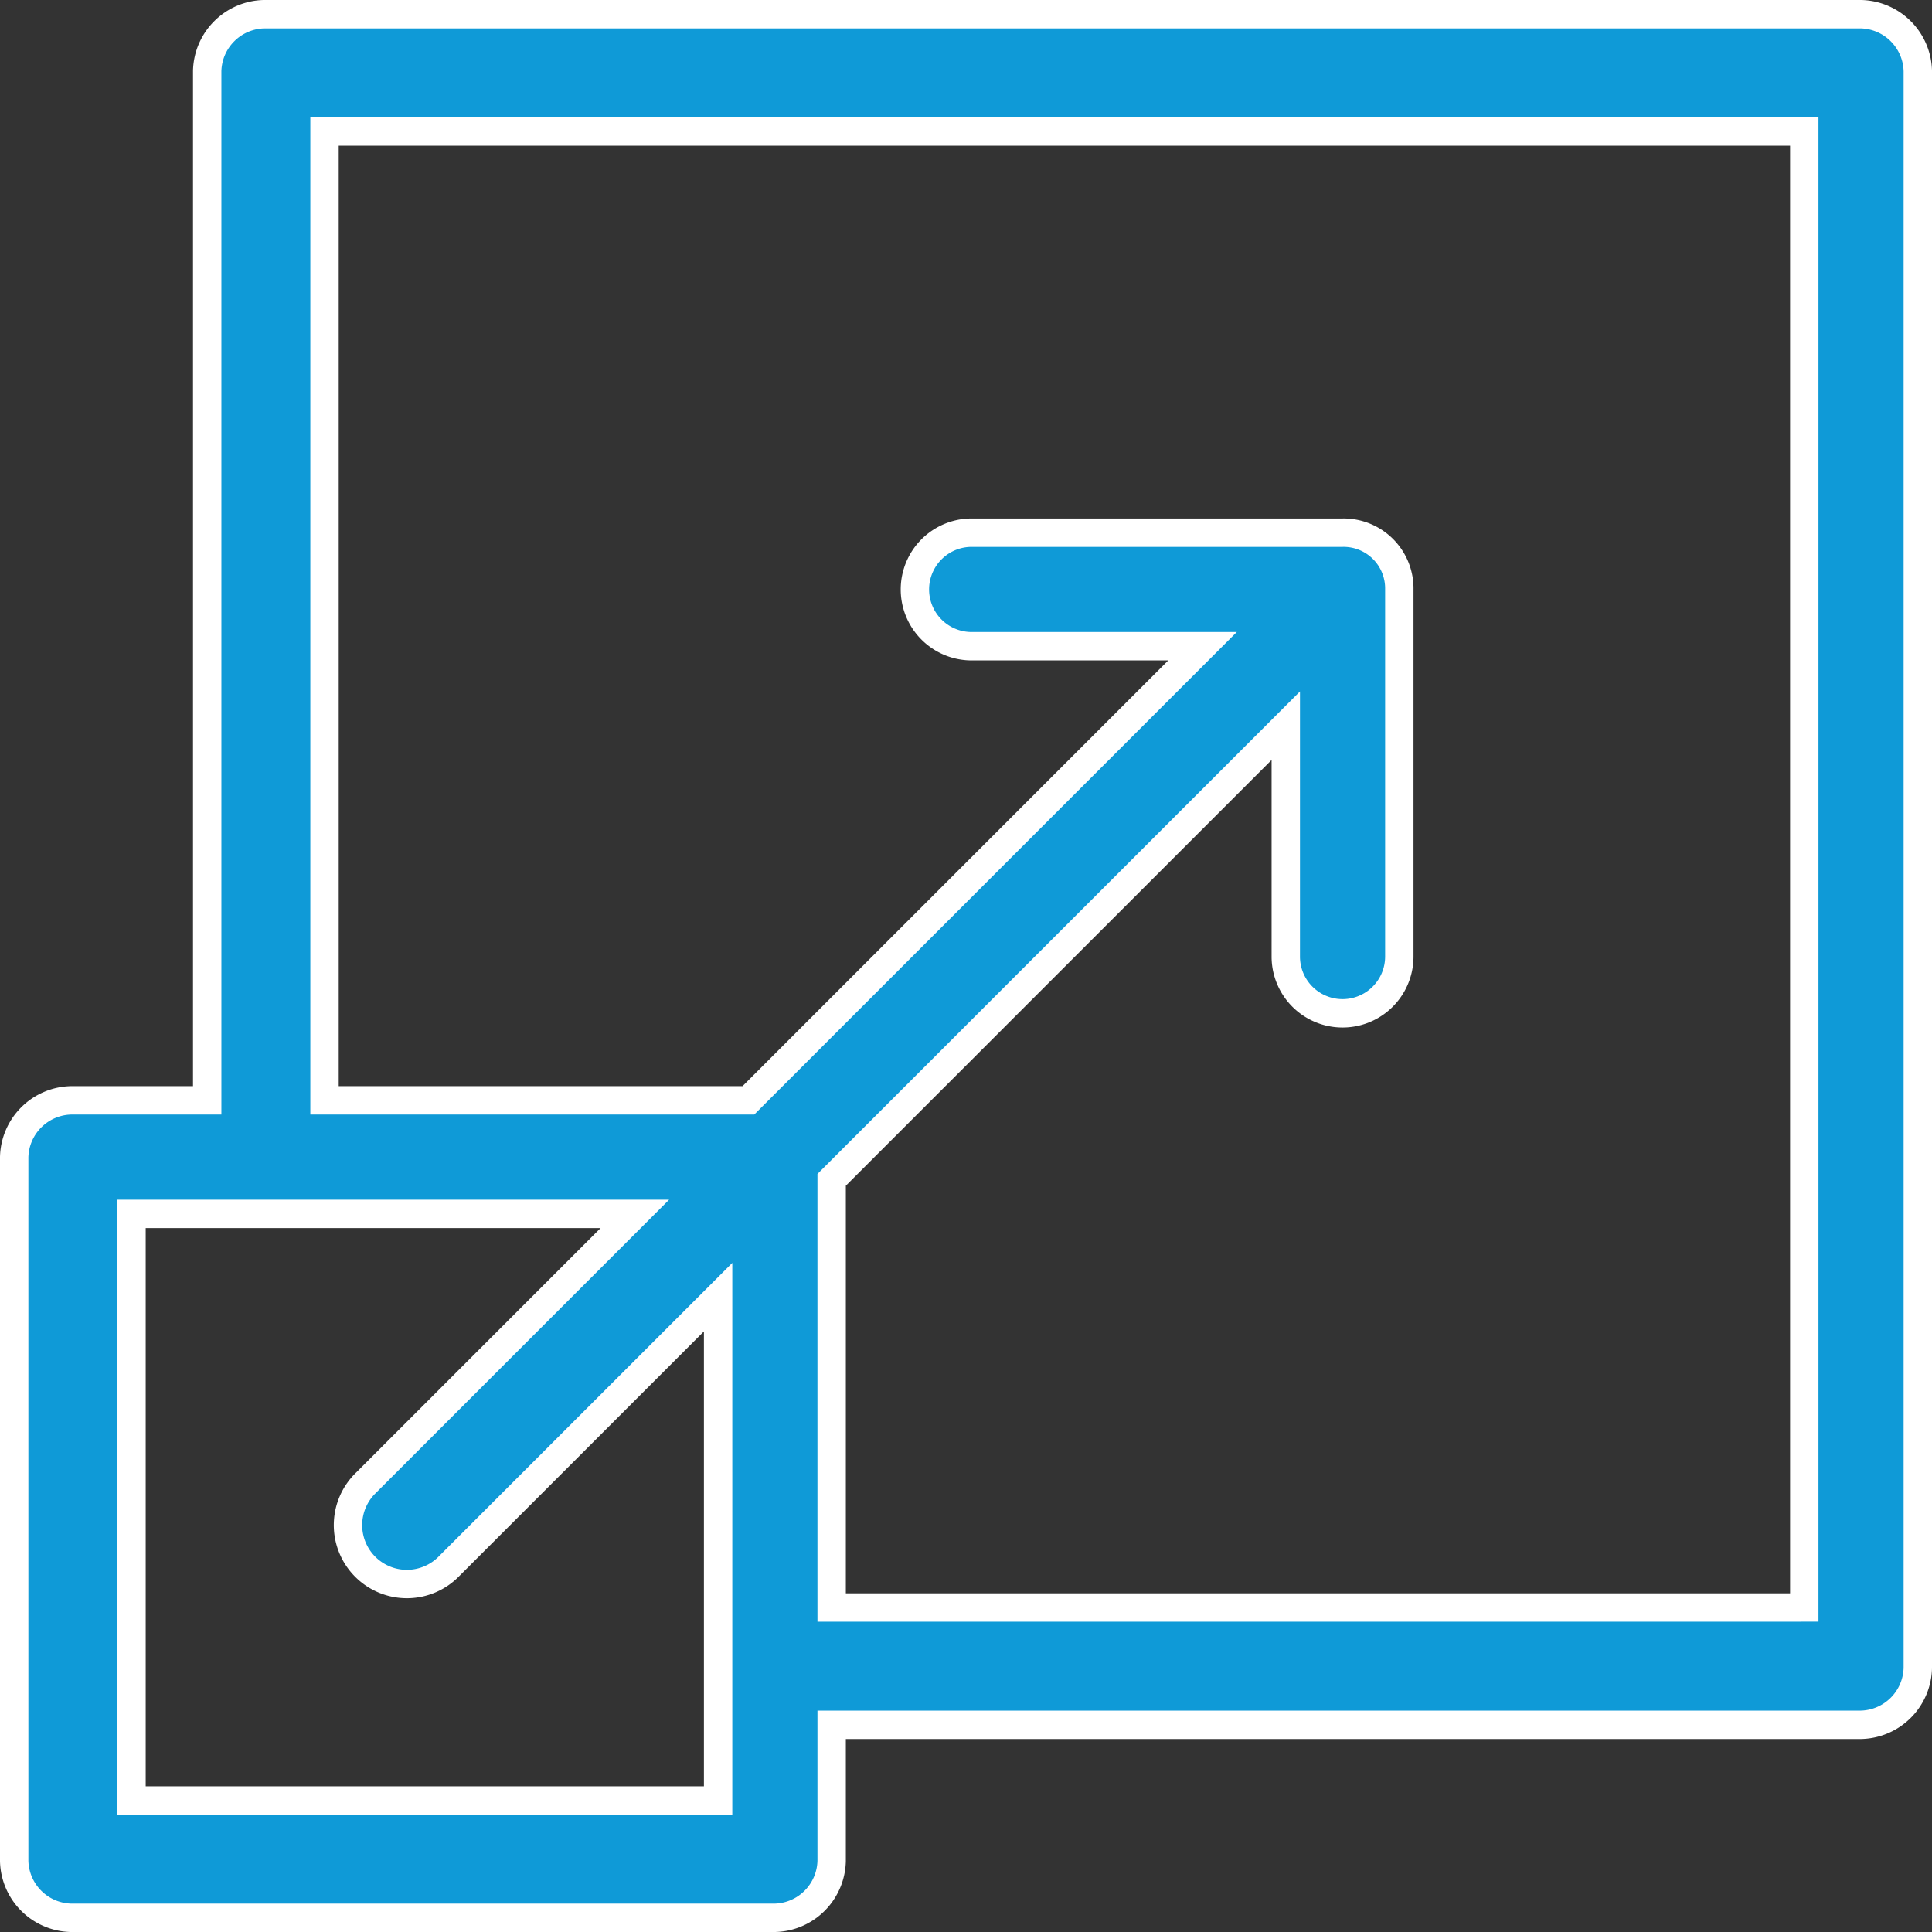
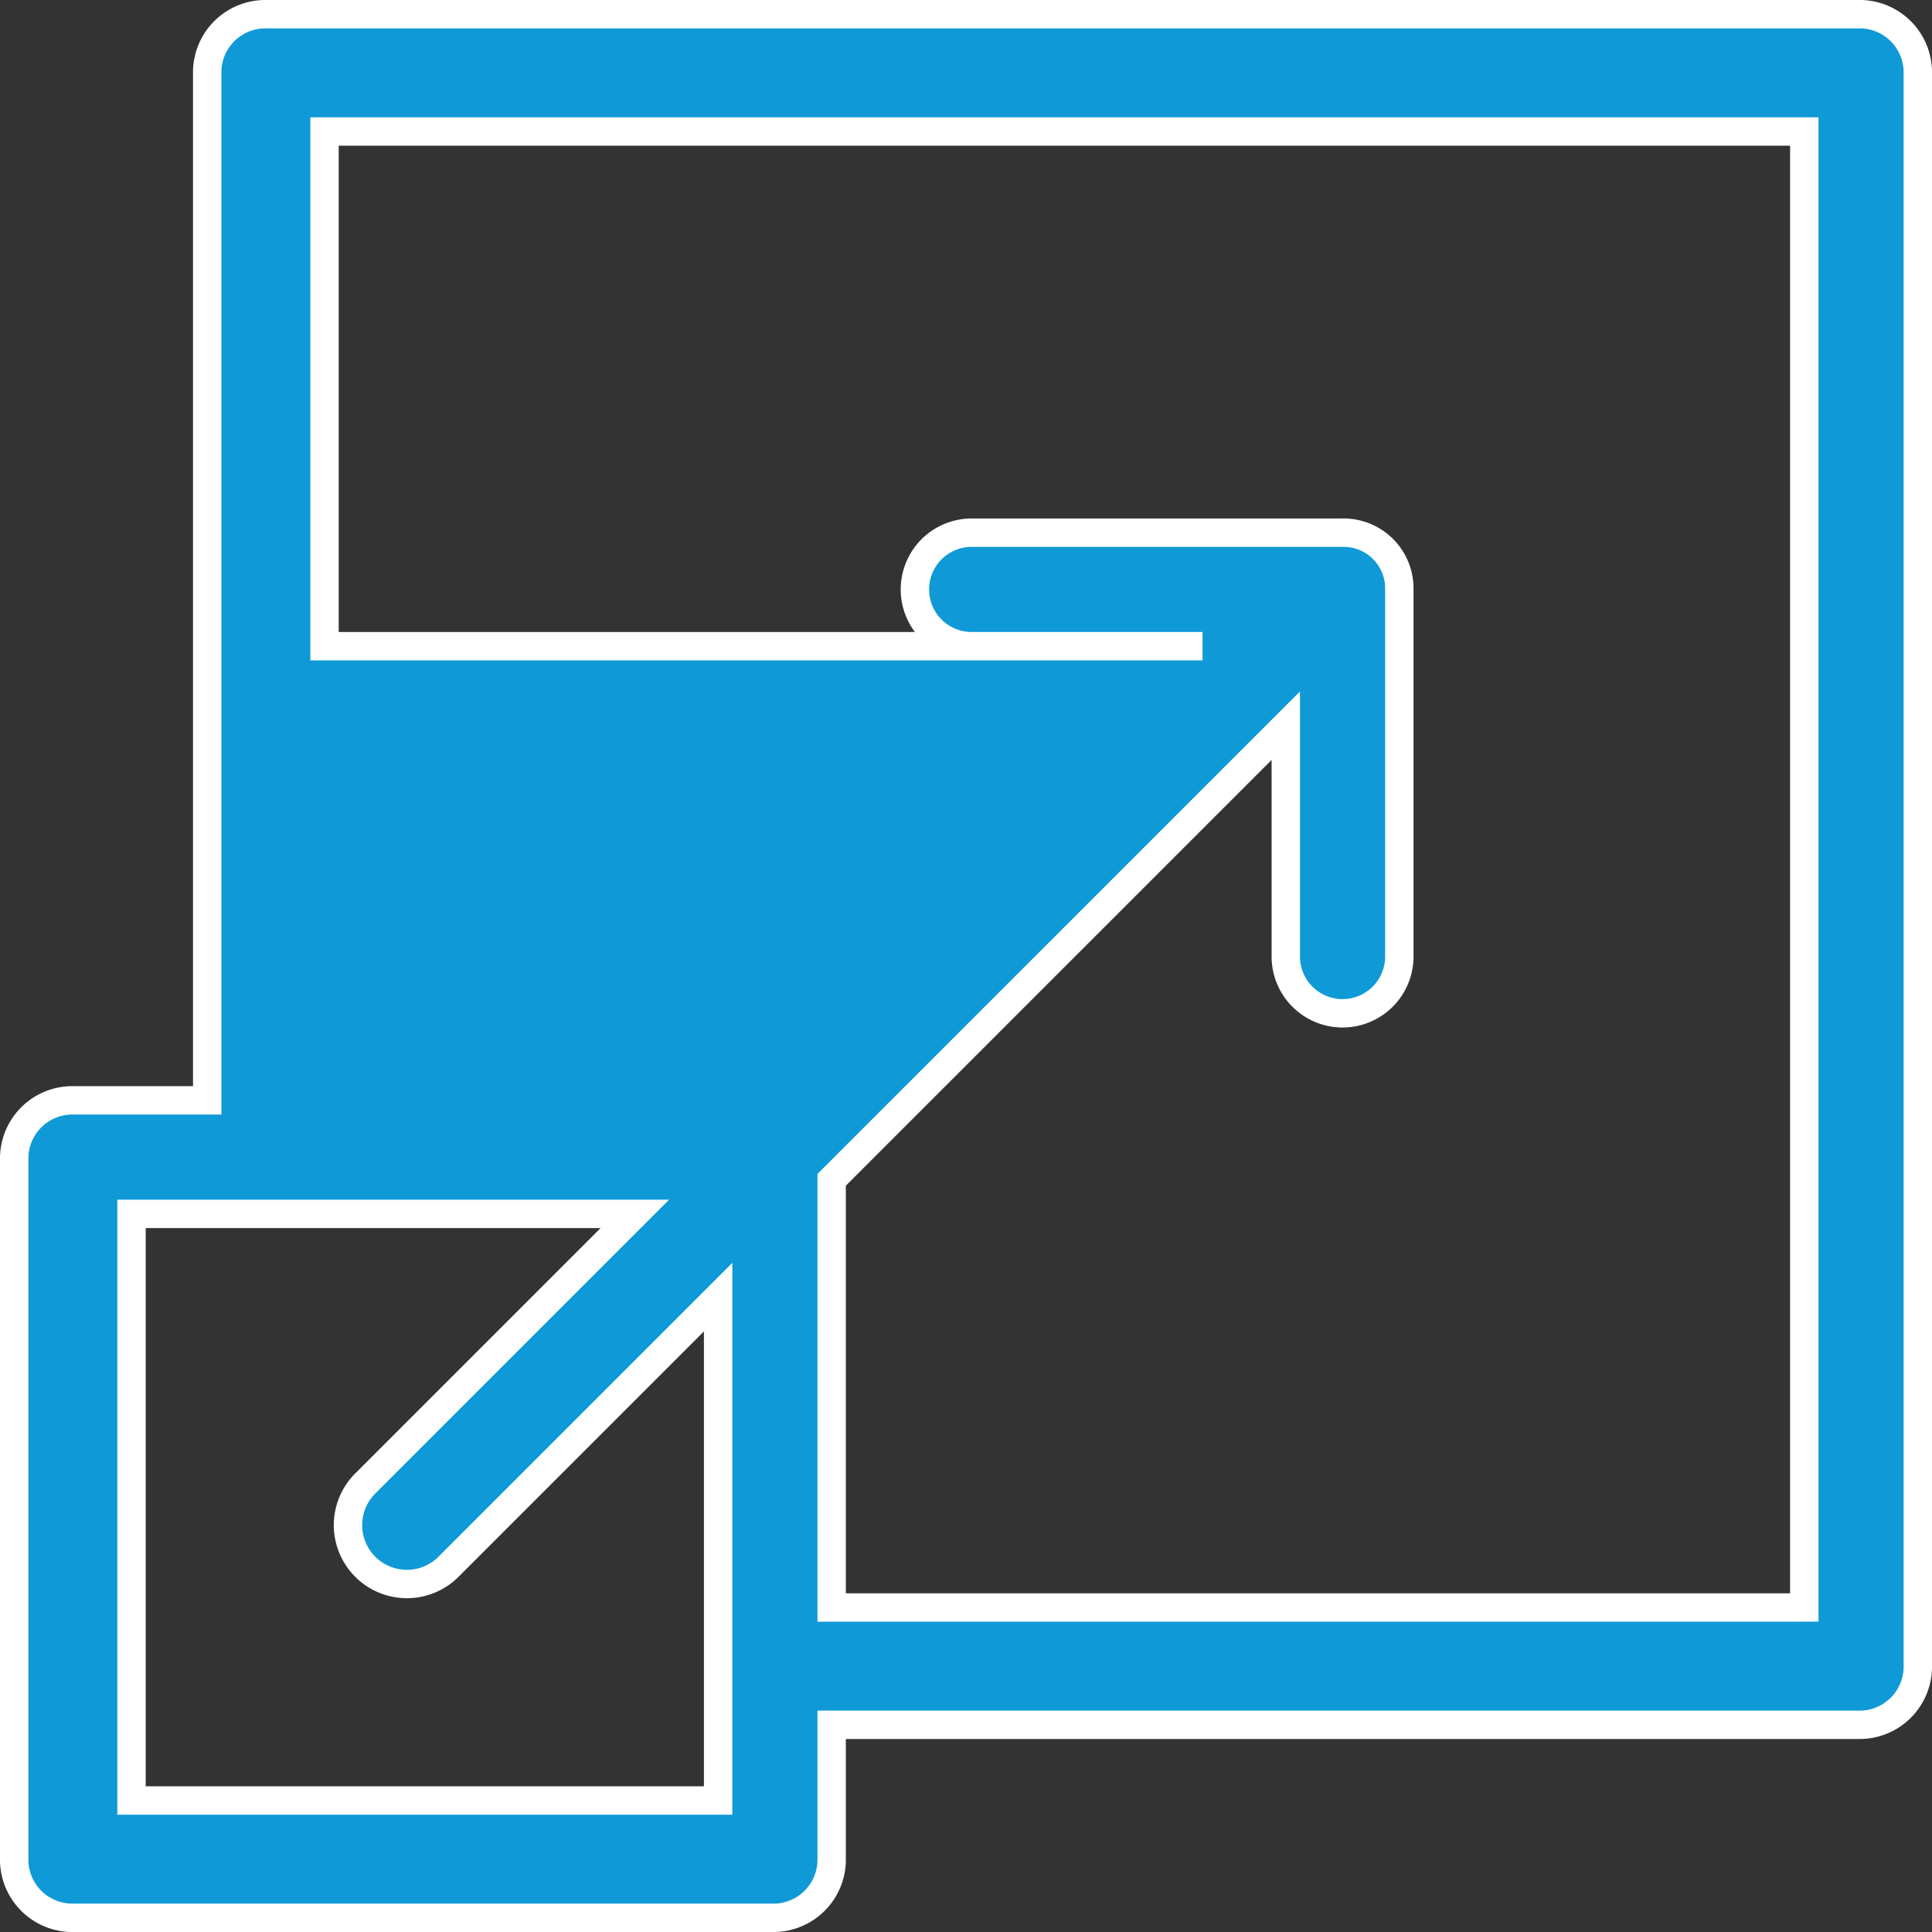
<svg xmlns="http://www.w3.org/2000/svg" width="51.05" height="51.05" viewBox="0 0 51.05 51.05">
  <rect x="0" y="0" width="51.05" height="51.05" fill="#333333" stroke="none" />
  <g id="_100-Customizable_and_Scalable_Platform" data-name="100-Customizable and Scalable Platform" transform="translate(-1.625 -0.425)">
-     <path id="Path_45853" data-name="Path 45853" d="M50.8.8H8.6A1.538,1.538,0,0,0,7.1,2.3V29.5H3.5A1.538,1.538,0,0,0,2,31V49.6a1.538,1.538,0,0,0,1.5,1.5H22.1a1.538,1.538,0,0,0,1.5-1.5V46H50.8a1.538,1.538,0,0,0,1.5-1.5V2.3A1.538,1.538,0,0,0,50.8.8ZM20.6,48H5.1V32.5H18.4l-7.1,7.1a1.556,1.556,0,1,0,2.2,2.2l7.1-7.1V48Zm28.6-5.1H23.6V31.6l12-12v6.1a1.5,1.5,0,0,0,3,0V16a1.473,1.473,0,0,0-1.5-1.5H27.3a1.5,1.5,0,1,0,0,3h6.1l-12,12H10.2V3.9H49.3v39Z" fill="#0f9ad7" stroke="#fff" stroke-width="0.75" />
+     <path id="Path_45853" data-name="Path 45853" d="M50.8.8H8.6A1.538,1.538,0,0,0,7.1,2.3V29.5H3.5A1.538,1.538,0,0,0,2,31V49.6a1.538,1.538,0,0,0,1.5,1.5H22.1a1.538,1.538,0,0,0,1.5-1.5V46H50.8a1.538,1.538,0,0,0,1.5-1.5V2.3A1.538,1.538,0,0,0,50.8.8ZM20.6,48H5.1V32.5H18.4l-7.1,7.1a1.556,1.556,0,1,0,2.2,2.2l7.1-7.1V48Zm28.6-5.1H23.6V31.6l12-12v6.1a1.5,1.5,0,0,0,3,0V16a1.473,1.473,0,0,0-1.5-1.5H27.3a1.5,1.5,0,1,0,0,3h6.1H10.2V3.9H49.3v39Z" fill="#0f9ad7" stroke="#fff" stroke-width="0.75" />
  </g>
</svg>